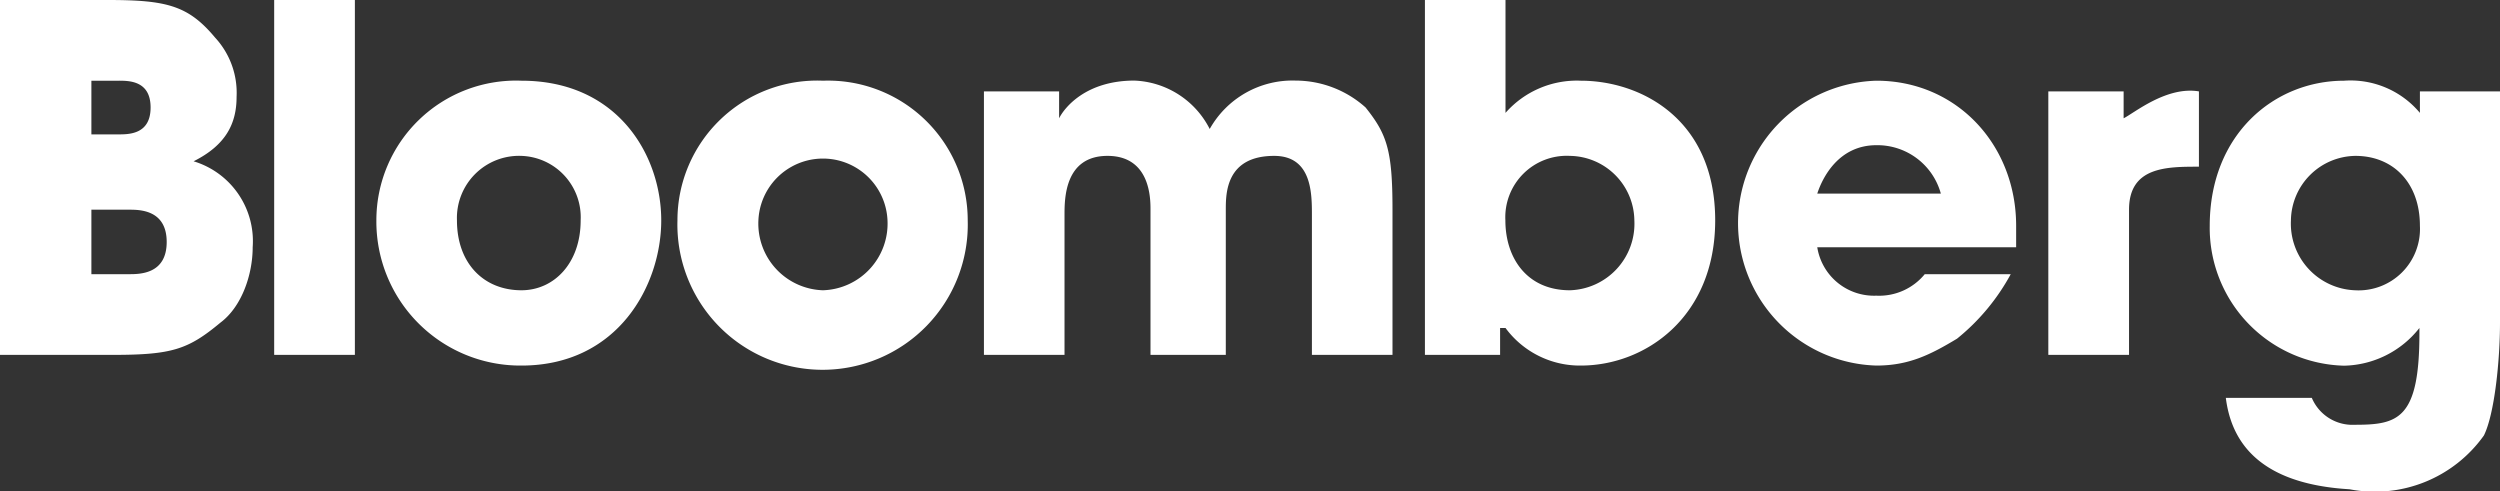
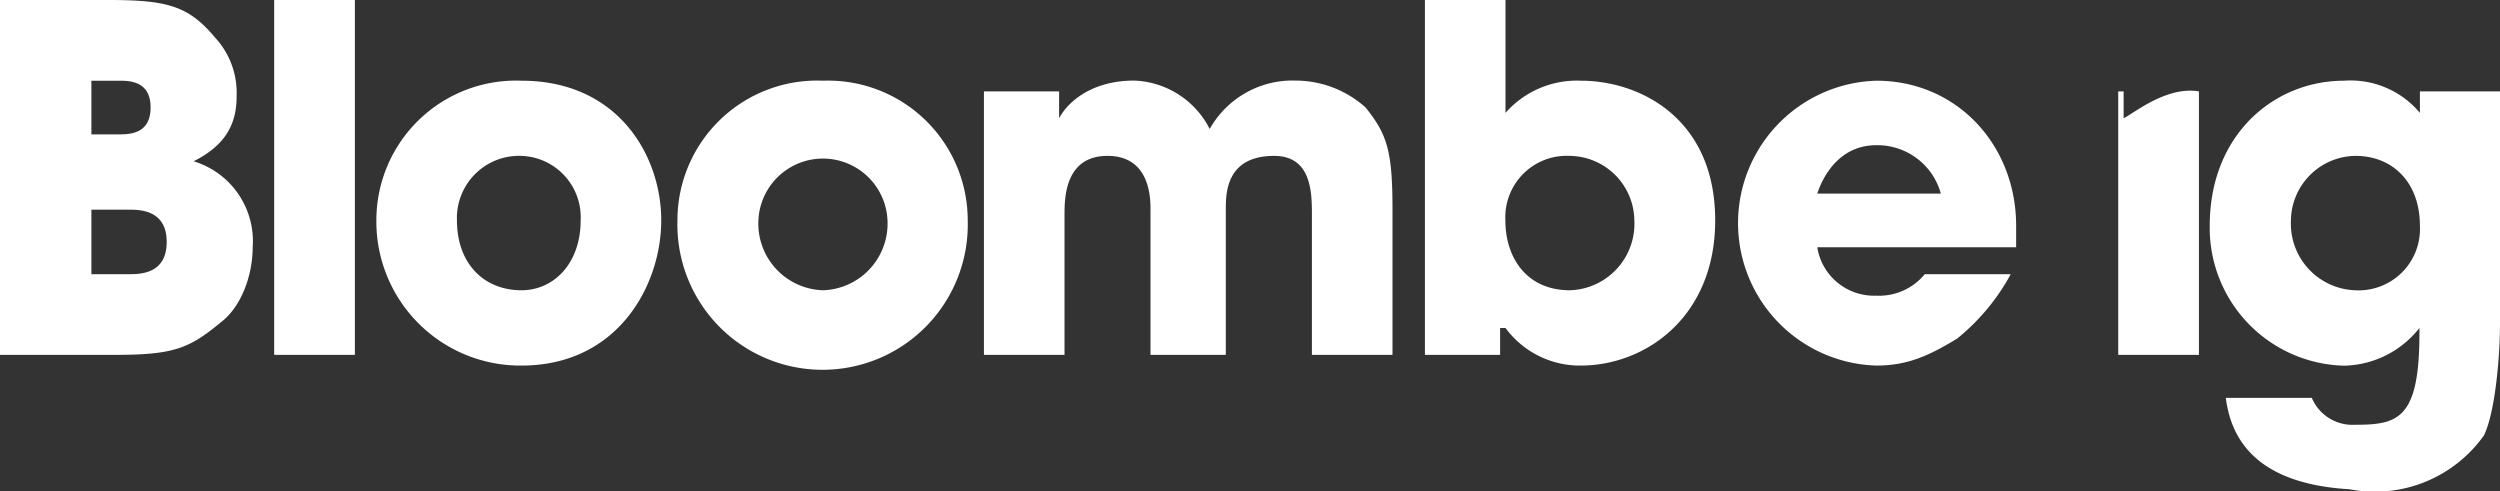
<svg xmlns="http://www.w3.org/2000/svg" viewBox="0 0 203.52 40">
  <rect x="0" y="0" width="203.52" height="40" fill="#333333" stroke="none" />
  <defs>
    <style>.cls-1{fill:#fff;}</style>
  </defs>
  <g id="Layer_2" data-name="Layer 2">
    <g id="Layer_1-2" data-name="Layer 1">
-       <path class="cls-1" d="M0,0H8.75c4.82,0,6.57.44,8.76,3.06a6.62,6.62,0,0,1,1.75,4.82c0,2.19-.88,3.94-3.5,5.25a6.79,6.79,0,0,1,4.81,7c0,2.19-.87,4.82-2.62,6.13-2.63,2.19-3.94,2.63-8.76,2.63H0ZM7.44,10.94H9.63c.87,0,2.63,0,2.63-2.19S10.5,6.57,9.63,6.57H7.44v4.37Zm0,11.38H10.5c.88,0,3.07,0,3.07-2.62s-2.19-2.63-3.07-2.63H7.44v5.25ZM22.32,0h6.57V28.89H22.32ZM42.45,6.57c7.88,0,11.38,6.12,11.38,11.37s-3.5,11.82-11.38,11.82A11.72,11.72,0,0,1,30.64,17.94,11.37,11.37,0,0,1,42.45,6.57Zm0,17.06c2.63,0,4.82-2.18,4.82-5.69a5,5,0,0,0-4.82-5.25,5.06,5.06,0,0,0-5.25,5.25C37.2,21.45,39.39,23.63,42.45,23.63ZM67,6.57A11.37,11.37,0,0,1,78.78,17.94a11.82,11.82,0,1,1-23.63,0A11.37,11.37,0,0,1,67,6.57Zm0,17.06a5.43,5.43,0,0,0,5.25-5.69,5.26,5.26,0,0,0-10.51,0A5.43,5.43,0,0,0,67,23.63ZM80.1,7.44h6.12V9.63c.44-.88,2.19-3.07,6.13-3.07a7.19,7.19,0,0,1,6.13,3.94,7.73,7.73,0,0,1,7-3.94,8.55,8.55,0,0,1,5.69,2.19c1.75,2.19,2.19,3.5,2.19,8.32V28.89H106.8V17.51c0-1.75,0-4.82-3.07-4.82-3.94,0-3.94,3.07-3.94,4.38V28.89H93.66V17.07c0-.88,0-4.38-3.5-4.38s-3.5,3.5-3.5,4.82V28.89H80.1V7.44ZM116,0h6.56V9.19a7.73,7.73,0,0,1,6.13-2.62c4.81,0,10.94,3.06,10.94,11.37,0,7.88-5.69,11.82-10.94,11.82a7.52,7.52,0,0,1-6.13-3.06h-.44v2.19H116V0ZM127.8,23.63a5.42,5.42,0,0,0,5.25-5.69,5.32,5.32,0,0,0-5.25-5.25,5,5,0,0,0-5.25,5.25C122.55,21,124.3,23.63,127.8,23.63Zm35.89-1.31a17.4,17.4,0,0,1-4.37,5.25c-2.19,1.32-3.94,2.19-6.57,2.19a11.6,11.6,0,0,1,0-23.19c6.57,0,11.38,5.25,11.38,11.81v1.75H147.94a4.68,4.68,0,0,0,4.81,3.94,4.8,4.8,0,0,0,3.94-1.75ZM158,15.76a5.36,5.36,0,0,0-5.25-3.94c-3.06,0-4.38,2.62-4.81,3.94Zm8.75-8.32h6.13V9.63c.88-.44,3.5-2.63,6.13-2.19v6.13c-2.63,0-5.69,0-5.69,3.5V28.89h-6.57V7.44Zm36.77,18.82c0,3.06-.44,7.44-1.31,9.19a10.89,10.89,0,0,1-10.94,4.38c-7.44-.44-9.63-3.94-10.07-7.44h7a3.59,3.59,0,0,0,3.5,2.19c3.51,0,5.26-.44,5.26-7.44V26.7a8,8,0,0,1-6.13,3.07,11.22,11.22,0,0,1-10.94-11.39c0-7.44,5.25-11.81,10.94-11.81A7.36,7.36,0,0,1,197,9.19V7.44h6.56V26.26ZM191.7,23.63A5,5,0,0,0,197,18.38c0-3.5-2.18-5.69-5.25-5.69a5.32,5.32,0,0,0-5.25,5.25A5.43,5.43,0,0,0,191.7,23.63Z" />
+       <path class="cls-1" d="M0,0H8.75c4.82,0,6.57.44,8.76,3.06a6.62,6.62,0,0,1,1.75,4.82c0,2.19-.88,3.94-3.5,5.25a6.79,6.79,0,0,1,4.81,7c0,2.19-.87,4.82-2.62,6.13-2.63,2.19-3.94,2.63-8.76,2.63H0ZM7.44,10.94H9.63c.87,0,2.63,0,2.63-2.19S10.5,6.57,9.63,6.57H7.44v4.37Zm0,11.38H10.5c.88,0,3.07,0,3.07-2.62s-2.19-2.63-3.07-2.63H7.44v5.25ZM22.32,0h6.57V28.89H22.32ZM42.45,6.57c7.88,0,11.38,6.12,11.38,11.37s-3.5,11.82-11.38,11.82A11.72,11.72,0,0,1,30.64,17.94,11.37,11.37,0,0,1,42.45,6.57Zm0,17.06c2.63,0,4.82-2.18,4.82-5.69a5,5,0,0,0-4.82-5.25,5.06,5.06,0,0,0-5.25,5.25C37.2,21.45,39.39,23.63,42.45,23.63ZM67,6.57A11.37,11.37,0,0,1,78.78,17.94a11.82,11.82,0,1,1-23.63,0A11.37,11.37,0,0,1,67,6.57Zm0,17.06a5.43,5.43,0,0,0,5.25-5.69,5.26,5.26,0,0,0-10.51,0A5.43,5.43,0,0,0,67,23.63ZM80.1,7.44h6.12V9.63c.44-.88,2.19-3.07,6.13-3.07a7.19,7.19,0,0,1,6.13,3.94,7.73,7.73,0,0,1,7-3.94,8.55,8.55,0,0,1,5.69,2.19c1.75,2.19,2.19,3.5,2.19,8.32V28.89H106.8V17.51c0-1.75,0-4.82-3.07-4.82-3.94,0-3.94,3.07-3.94,4.38V28.89H93.66V17.07c0-.88,0-4.38-3.5-4.38s-3.5,3.5-3.5,4.82V28.89H80.1V7.44ZM116,0h6.56V9.19a7.73,7.73,0,0,1,6.13-2.62c4.81,0,10.94,3.06,10.94,11.37,0,7.88-5.69,11.82-10.94,11.82a7.52,7.52,0,0,1-6.13-3.06h-.44v2.19H116V0ZM127.8,23.63a5.42,5.42,0,0,0,5.25-5.69,5.32,5.32,0,0,0-5.25-5.25,5,5,0,0,0-5.25,5.25C122.55,21,124.3,23.63,127.8,23.63Zm35.89-1.31a17.4,17.4,0,0,1-4.37,5.25c-2.19,1.32-3.94,2.19-6.57,2.19a11.6,11.6,0,0,1,0-23.19c6.57,0,11.38,5.25,11.38,11.81v1.75H147.94a4.68,4.68,0,0,0,4.81,3.94,4.8,4.8,0,0,0,3.94-1.75ZM158,15.76a5.36,5.36,0,0,0-5.25-3.94c-3.06,0-4.38,2.62-4.81,3.94Zm8.75-8.32h6.13V9.63c.88-.44,3.5-2.63,6.13-2.19v6.13V28.89h-6.57V7.44Zm36.77,18.82c0,3.06-.44,7.44-1.31,9.19a10.89,10.89,0,0,1-10.94,4.38c-7.44-.44-9.63-3.94-10.07-7.44h7a3.59,3.59,0,0,0,3.5,2.19c3.51,0,5.26-.44,5.26-7.44V26.7a8,8,0,0,1-6.13,3.07,11.22,11.22,0,0,1-10.94-11.39c0-7.44,5.25-11.81,10.94-11.81A7.36,7.36,0,0,1,197,9.19V7.44h6.56V26.26ZM191.7,23.63A5,5,0,0,0,197,18.38c0-3.5-2.18-5.69-5.25-5.69a5.32,5.32,0,0,0-5.25,5.25A5.43,5.43,0,0,0,191.7,23.63Z" />
    </g>
  </g>
</svg>